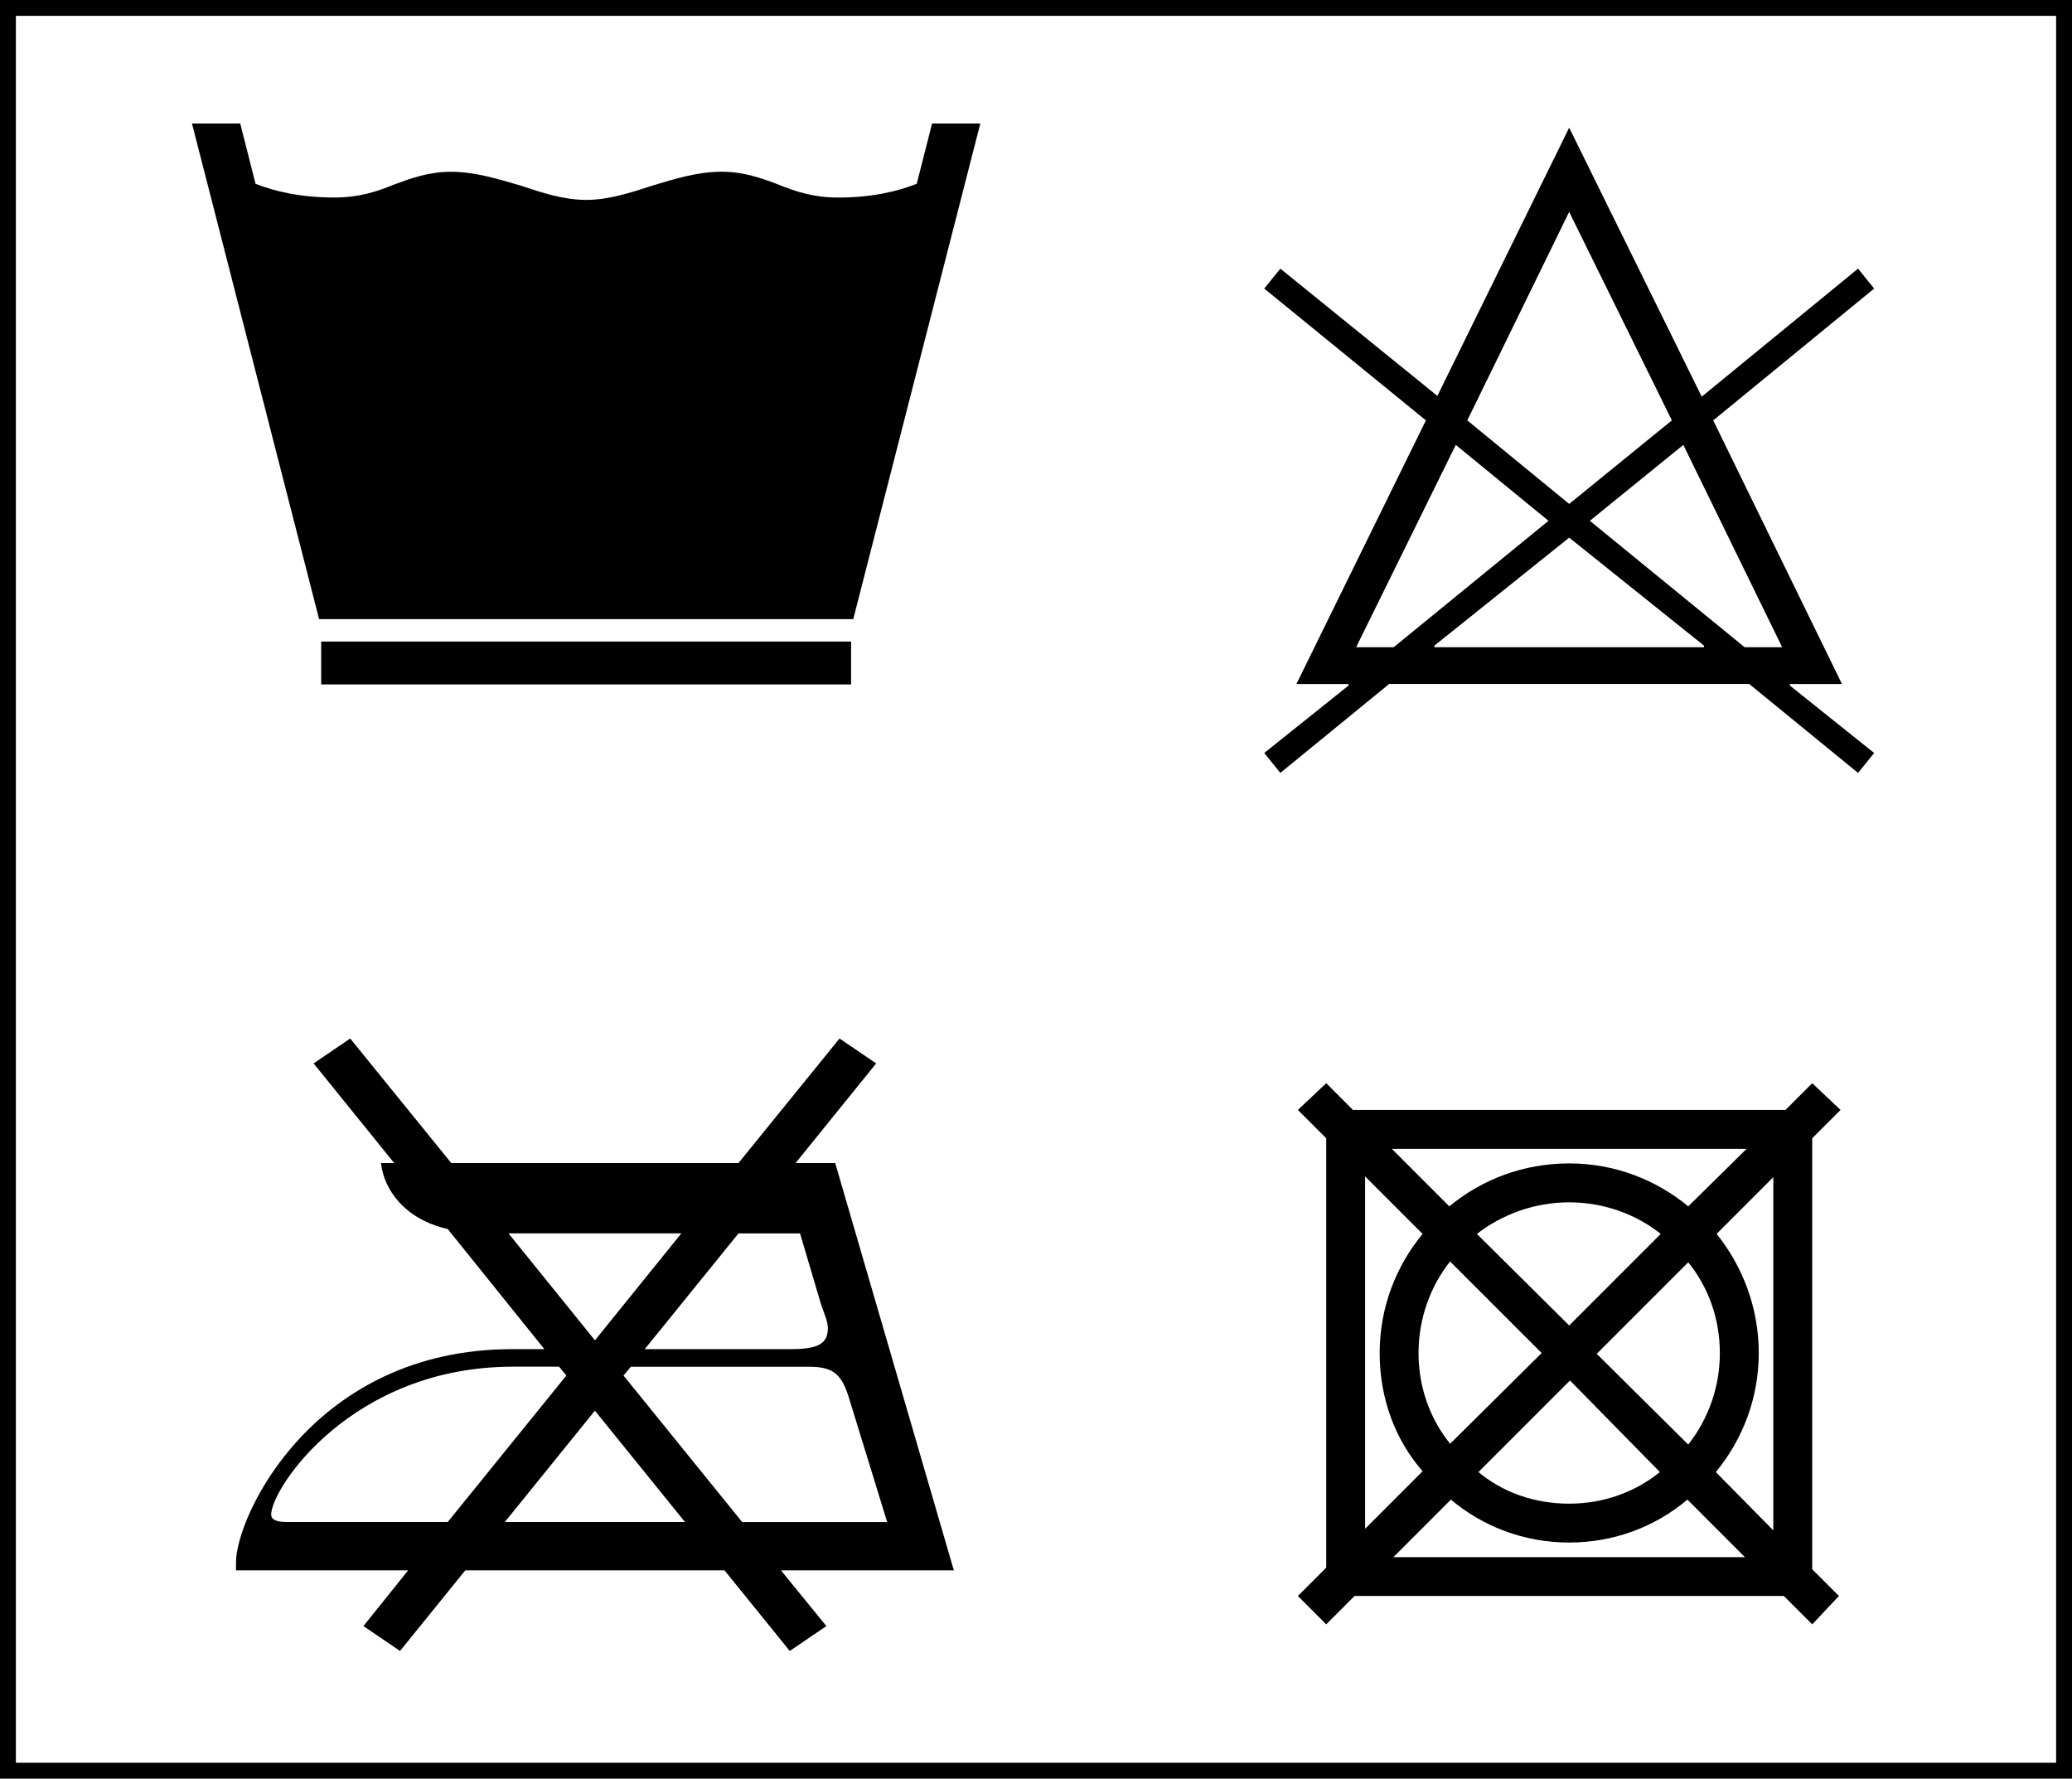
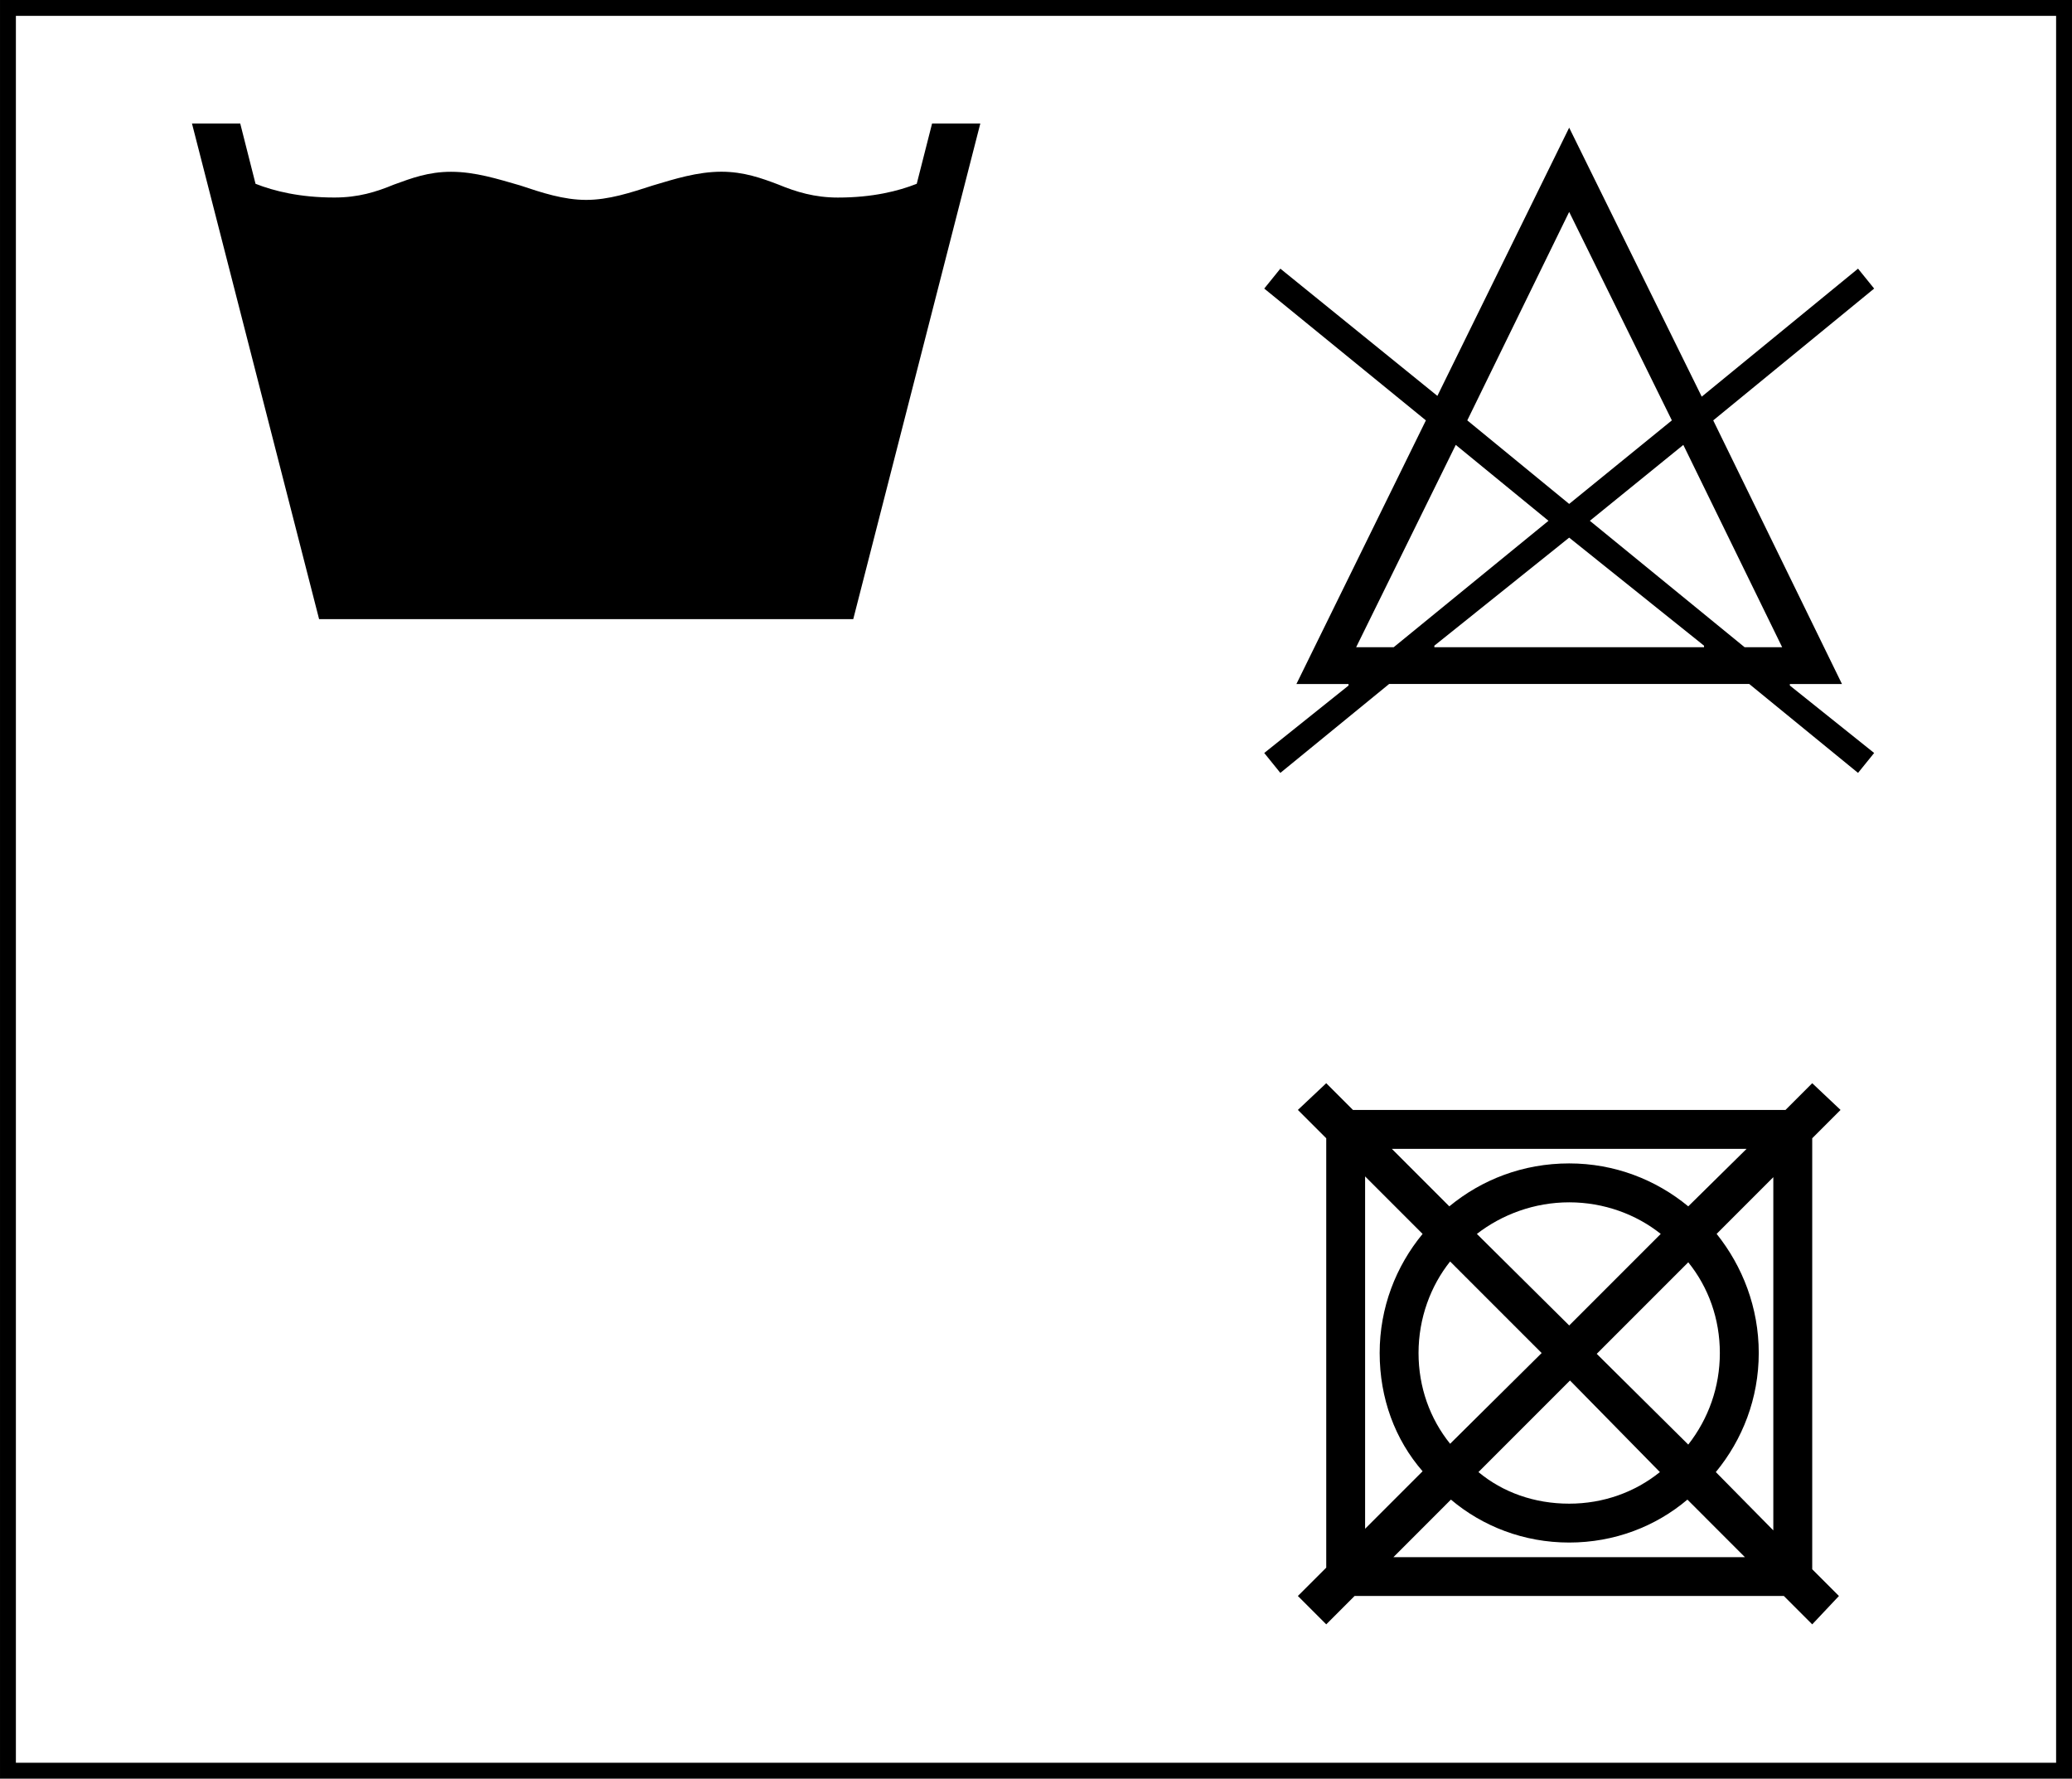
<svg xmlns="http://www.w3.org/2000/svg" xml:space="preserve" width="32.32mm" height="27.738mm" version="1.1" style="shape-rendering:geometricPrecision; text-rendering:geometricPrecision; image-rendering:optimizeQuality; fill-rule:evenodd; clip-rule:evenodd" viewBox="0 0 566.15 485.89">
  <defs>
    <style type="text/css">
   
    .fil0 {fill:black;fill-rule:nonzero}
   
  </style>
  </defs>
  <g id="Слой_x0020_1">
    <polygon class="fil0" points="2.17,2.17 -0,2.17 -0,485.89 566.15,485.89 566.15,0 -0,0 -0,2.17 2.17,2.17 2.17,4.34 561.81,4.34 561.81,481.55 4.34,481.55 4.34,2.17 2.17,2.17 2.17,4.34 " />
-     <path class="fil0" d="M217.4 317.72l10.81 0 32.42 111.28 -47.24 0 12.41 15.21 -10.01 6.8 -17.82 -22.01 -70.85 0 -17.82 22.01 -10 -6.8 12.21 -15.21 -47.03 0 0 -2.2c0,-12.61 21.22,-58.24 75.45,-58.24l8.81 0 -26.42 -32.83c-11.61,-2.6 -17.42,-10.61 -18.22,-18.01l3.6 0 -22.01 -27.22 10 -6.8 27.62 34.03 78.46 0 27.62 -34.03 10.01 6.8 -22.02 27.22zm-45.03 55.64l-2 2.41 32.42 40.03 39.62 0 -10.6 -34.43c-2,-6.2 -4.41,-8 -10.81,-8l-48.63 0zm29.42 -36.43l-25.62 31.63 39.83 0c7.81,0 10.21,-1.61 10.21,-5.81 0,-1.8 -1.2,-4.4 -1.8,-6.2l-5.81 -19.61 -16.81 0zm-63.85 78.86l49.23 0 -24.62 -30.42 -24.62 30.42zm48.23 -78.86l-47.23 0 23.62 29.22 23.61 -29.22zm-63.84 78.86l32.42 -40.03 -2 -2.41 -12.61 0c-44.03,0 -66.05,33.22 -66.05,40.43 0,1.21 1.2,2 4.2,2l44.04 0z" />
-     <path class="fil0" d="M354.23 186.86l14.24 0 0 0.42 -23.03 18.42 4.4 5.44 29.72 -24.29 98.4 0 29.73 24.29 4.4 -5.44 -23.03 -18.42 0 -0.42 14.24 0 -35.18 -72.02 43.97 -36.01 -4.4 -5.44 -42.71 34.97 -36.22 -73.48 -36.01 73.27 -42.91 -34.76 -4.4 5.44 44.17 36.01 -35.38 72.02zm74.53 -39.99l36.85 29.52 0 0.42 -73.69 0 0 -0.42 36.84 -29.52zm31.19 -25.33l27.01 55.27 -10.26 0 -42.29 -34.54 25.54 -20.73zm-62.17 0l25.33 20.73 -42.3 34.54 -10.26 0 27.22 -55.27zm30.98 -63.65l28.06 56.95 -28.06 22.82 -27.84 -22.82 27.84 -56.95z" />
+     <path class="fil0" d="M354.23 186.86l14.24 0 0 0.42 -23.03 18.42 4.4 5.44 29.72 -24.29 98.4 0 29.73 24.29 4.4 -5.44 -23.03 -18.42 0 -0.42 14.24 0 -35.18 -72.02 43.97 -36.01 -4.4 -5.44 -42.71 34.97 -36.22 -73.48 -36.01 73.27 -42.91 -34.76 -4.4 5.44 44.17 36.01 -35.38 72.02m74.53 -39.99l36.85 29.52 0 0.42 -73.69 0 0 -0.42 36.84 -29.52zm31.19 -25.33l27.01 55.27 -10.26 0 -42.29 -34.54 25.54 -20.73zm-62.17 0l25.33 20.73 -42.3 34.54 -10.26 0 27.22 -55.27zm30.98 -63.65l28.06 56.95 -28.06 22.82 -27.84 -22.82 27.84 -56.95z" />
    <path class="fil0" d="M487.86 303.21l-118.18 0 -7.3 -7.3 -7.75 7.3 7.75 7.74 0 117.3 -7.75 7.74 7.75 7.75 7.74 -7.75 117.3 0 7.75 7.75 7.3 -7.75 -7.3 -7.3 0 -117.74 7.74 -7.74 -7.74 -7.3 -7.3 7.3zm-3.32 18.37l0 96.49 -15.71 -15.93c7.3,-8.85 11.73,-20.14 11.73,-32.54 0,-12.39 -4.42,-23.68 -11.51,-32.53l15.49 -15.49zm-55.55 55.55l24.56 25.01c-6.86,5.53 -15.49,8.63 -24.79,8.63 -9.52,0 -18.15,-3.1 -24.79,-8.63l25.01 -25.01zm-48.25 48.25l15.71 -15.72c8.63,7.3 19.92,11.73 32.31,11.73 12.39,0 23.68,-4.42 32.31,-11.73l15.71 15.72 -96.05 0zm-7.74 -7.74l0 -96.27 15.71 15.71c-7.3,8.85 -11.73,20.14 -11.73,32.53 0,12.4 4.21,23.68 11.73,32.31l-15.71 15.71zm104.24 -103.8l-15.94 15.71c-8.85,-7.3 -20.14,-11.73 -32.53,-11.73 -12.62,0 -23.9,4.42 -32.76,11.73l-15.71 -15.71 96.94 0zm-48.47 48.25l-25.23 -25.01c6.86,-5.31 15.71,-8.63 25.23,-8.63 9.52,0 18.37,3.32 25.01,8.63l-25.01 25.01zm7.52 7.75l25.01 -25.01c5.54,6.86 8.63,15.49 8.63,24.79 0,9.29 -3.1,17.93 -8.63,25.01l-25.01 -24.79zm-15.05 -0.22l-25.01 24.79c-5.53,-6.86 -8.63,-15.49 -8.63,-24.79 0,-9.52 3.32,-18.37 8.63,-25.01l25.01 25.01z" />
    <path class="fil0" d="M170.27 98.37c3.73,0 6.59,-2.86 6.59,-6.59 0,-3.75 -2.86,-6.61 -6.59,-6.61 -3.73,0 -6.58,2.86 -6.58,6.61 0,3.73 2.85,6.59 6.58,6.59zm-117.81 -64.62l0 0.01 34.73 135.38 145.95 0 34.72 -135.4 -13.18 0 -4.19 16.47c-5.04,1.99 -12.06,3.76 -21.54,3.76 -6.37,0 -11.42,-1.55 -16.26,-3.55 -4.6,-1.75 -9.46,-3.51 -15.61,-3.51 -6.58,0.02 -12.74,1.98 -18.67,3.75 -6.15,1.99 -12.09,3.95 -18.25,3.95 -6.15,0 -12.09,-1.96 -18.03,-3.95 -6.15,-1.77 -12.31,-3.73 -18.89,-3.73 -6.17,0 -10.79,1.74 -15.61,3.5 -4.84,2 -9.69,3.53 -16.27,3.53 -9.45,0 -16.48,-1.76 -21.54,-3.75l-4.18 -16.47 -13.19 0zm117.81 48.79c5.07,0 9.23,4.17 9.23,9.23 0,5.05 -4.16,9.23 -9.23,9.23 -5.05,0 -9.23,-4.18 -9.23,-9.23 0,-5.07 4.18,-9.23 9.23,-9.23zm-28.8 34.48c5.28,0 9.47,-3.95 9.47,-15.36 0,-11.44 -4.2,-15.39 -9.47,-15.39 -5.25,0 -9.44,3.95 -9.44,15.39 0,11.41 4.19,15.36 9.44,15.36zm76.73 -23.06c-2.42,-5.28 -6.61,-7.7 -10.1,-7.7 -5.07,0 -12.3,4.18 -12.3,15.38 0,9.69 6.58,15.38 12.3,15.38 4.6,0 9.21,-3.07 10.76,-10.31l5.28 0c-2.21,9.89 -7.7,14.26 -16.04,14.26 -8.15,0 -17.59,-5.25 -17.59,-19.31 0,-14.51 9.89,-19.36 16.91,-19.36 5.49,0 12.3,2.65 16.04,11.66l-5.26 0zm-76.73 -11.66c6.18,0 13.42,3.97 13.42,19.36 0,15.36 -7.24,19.31 -13.42,19.31 -6.16,0 -13.39,-3.95 -13.39,-19.31 0,-15.39 7.24,-19.36 13.39,-19.36zm-41.08 26.83c1.1,5.49 4.84,7.9 9,7.9 6.59,0 9.01,-3.95 9.01,-7.24 0,-3.95 -2.42,-6.38 -10.56,-8.13l0 -2.65c6.83,-1.09 9.69,-3.5 9.69,-6.58 0,-3.52 -3.08,-6.16 -7.7,-6.16 -4.61,0 -6.37,1.75 -7.9,7.03l-3.98 0c1.33,-8.14 6.6,-11 11.44,-11 8.36,0 12.09,4.62 12.09,9.68 0,3.31 -2.42,6.81 -5.05,8.34 3.29,1.99 5.92,5.51 5.92,9.46 0,5.71 -4.6,11.19 -12.52,11.19 -6.15,0 -11.43,-2.41 -13.4,-11.85l3.96 0zm-3.73 46.8l127.04 0 24.84 -97.8c-5.72,1.55 -11.43,2.42 -19.57,2.42 -8.79,0 -14.94,-1.76 -19.78,-3.5 -5.05,-1.77 -8.57,-3.52 -12.77,-3.52 -5.25,0 -10.53,1.99 -16.47,3.74 -5.72,1.97 -12.09,3.96 -19.78,3.96 -7.69,0 -14.06,-1.99 -19.79,-3.96 -5.94,-1.75 -10.97,-3.74 -16.49,-3.74 -3.95,0 -7.69,1.76 -12.52,3.52 -5.06,1.76 -10.99,3.5 -20,3.5 -8.14,0 -13.84,-0.87 -19.56,-2.4l24.84 97.79z" />
-     <polygon class="fil0" points="87.76,186.97 232.55,186.97 232.55,175.26 87.76,175.26 " />
  </g>
</svg>